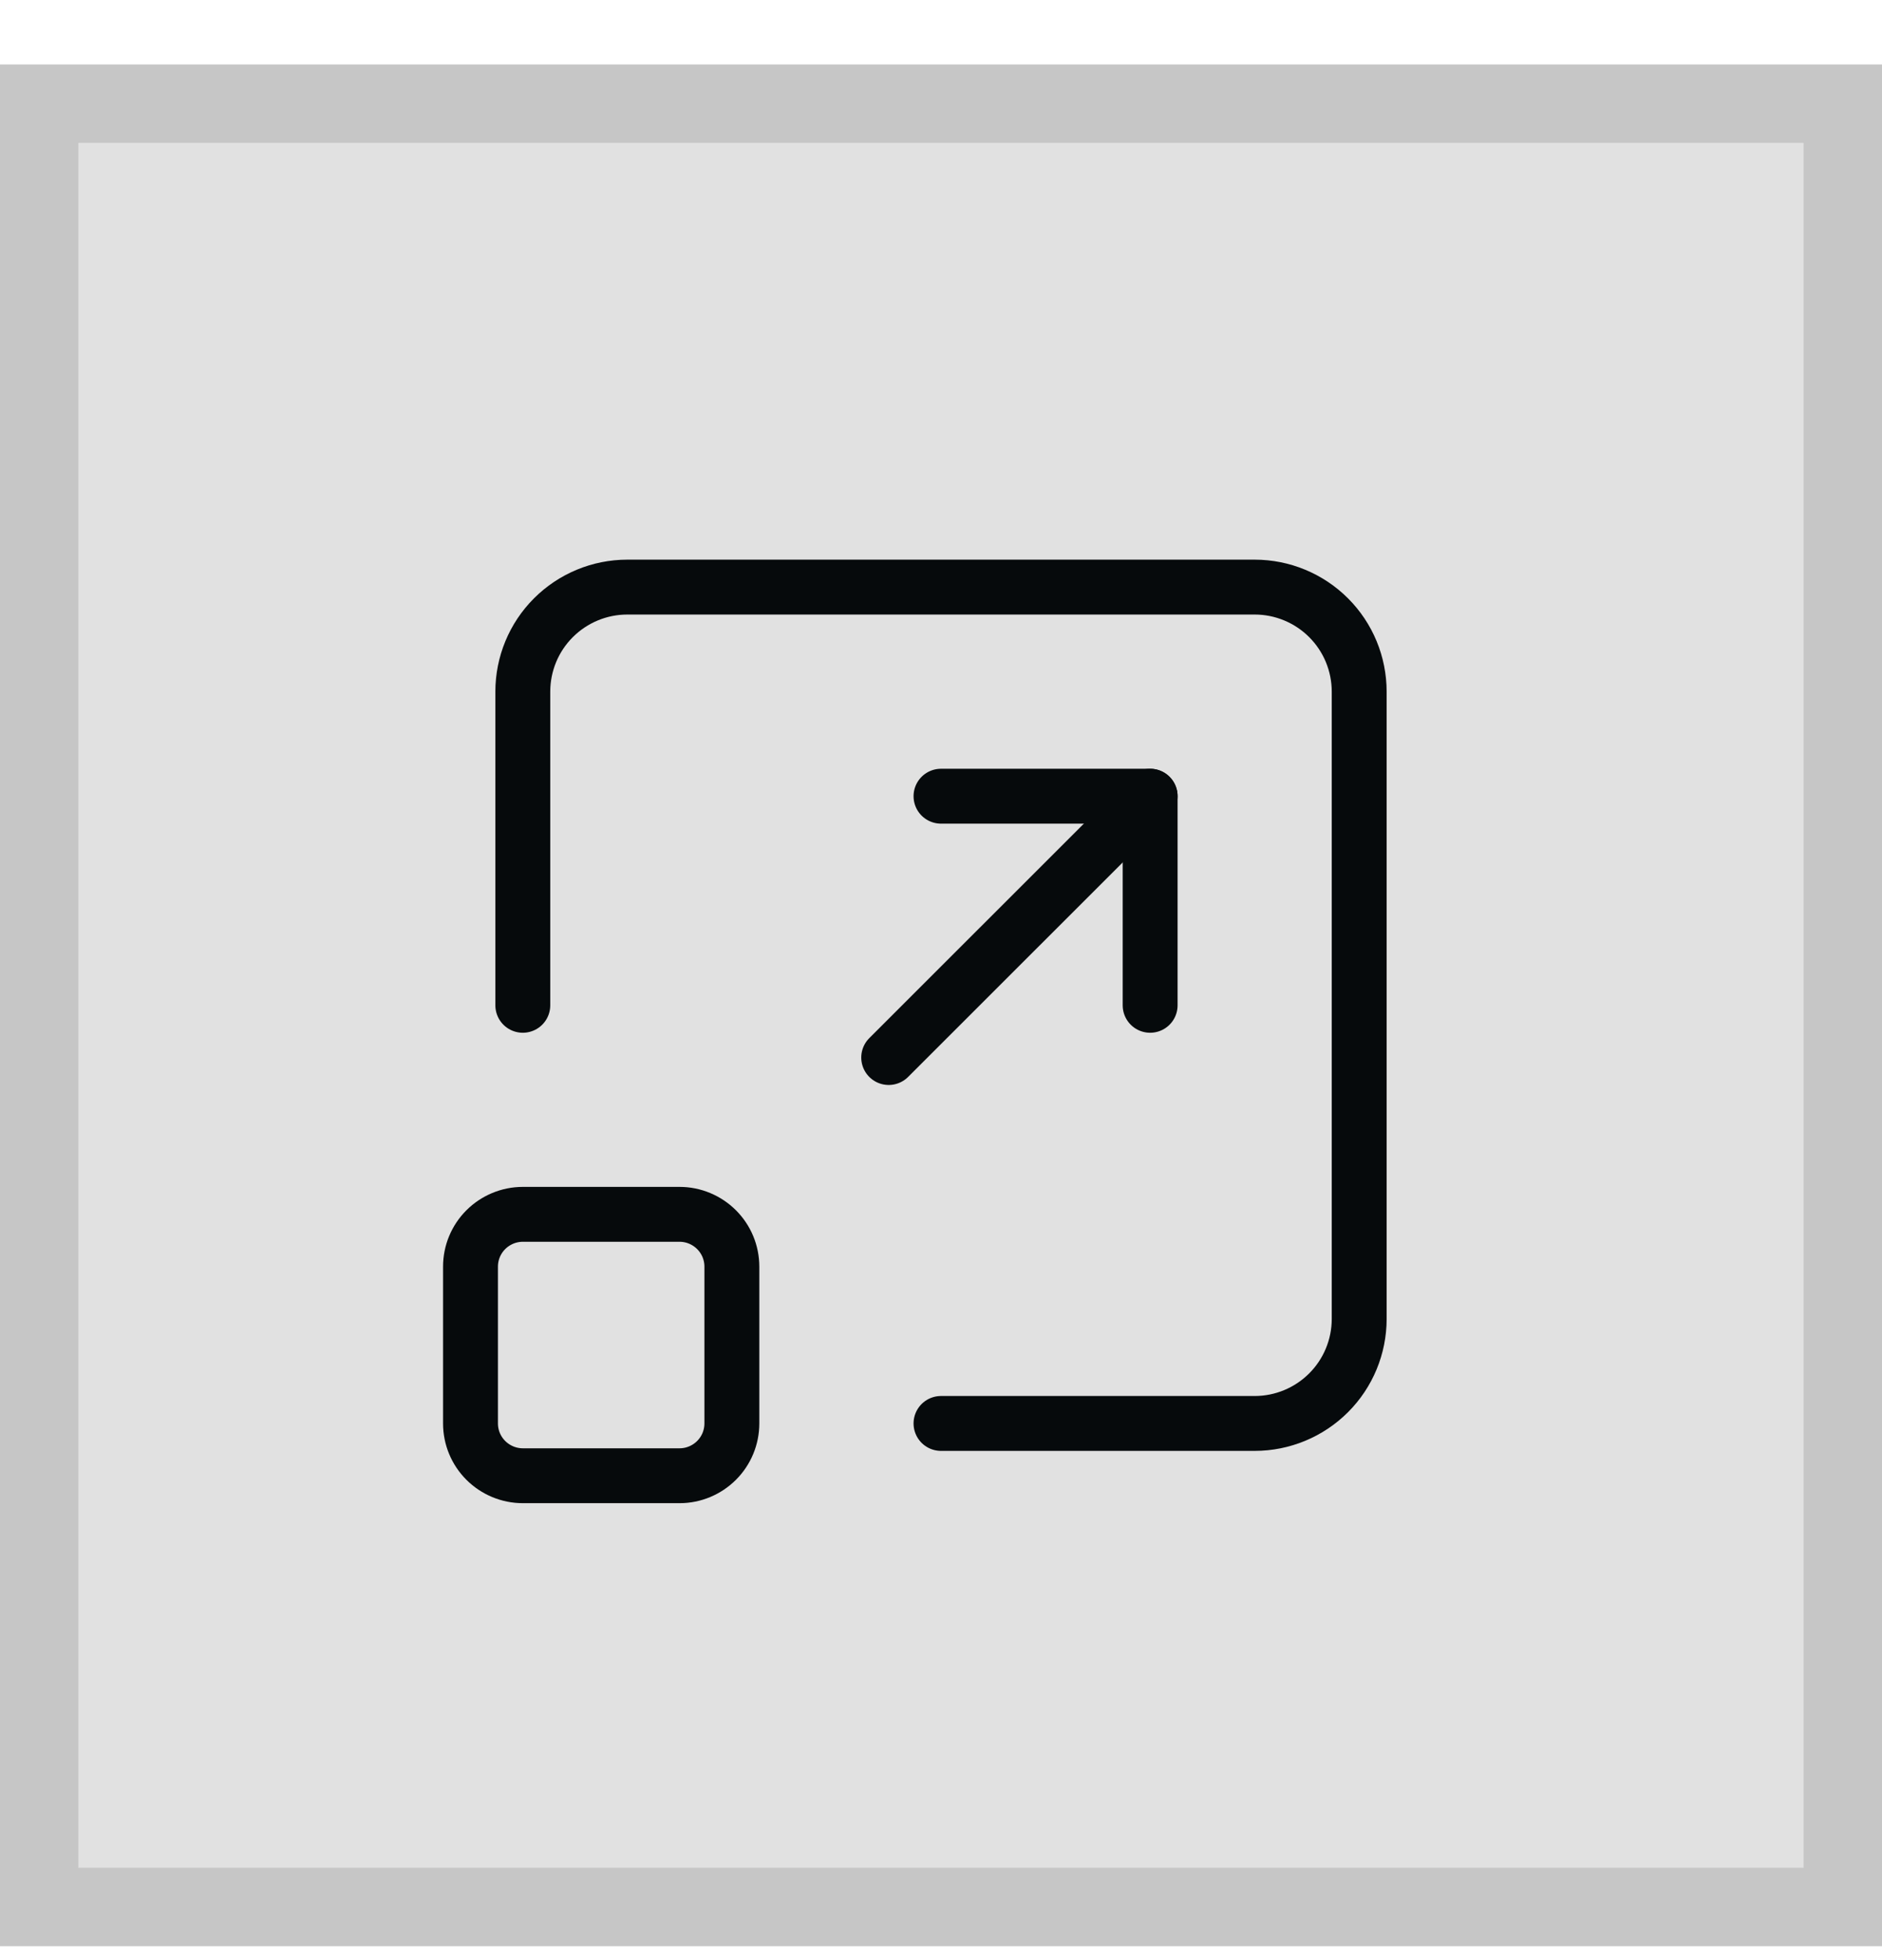
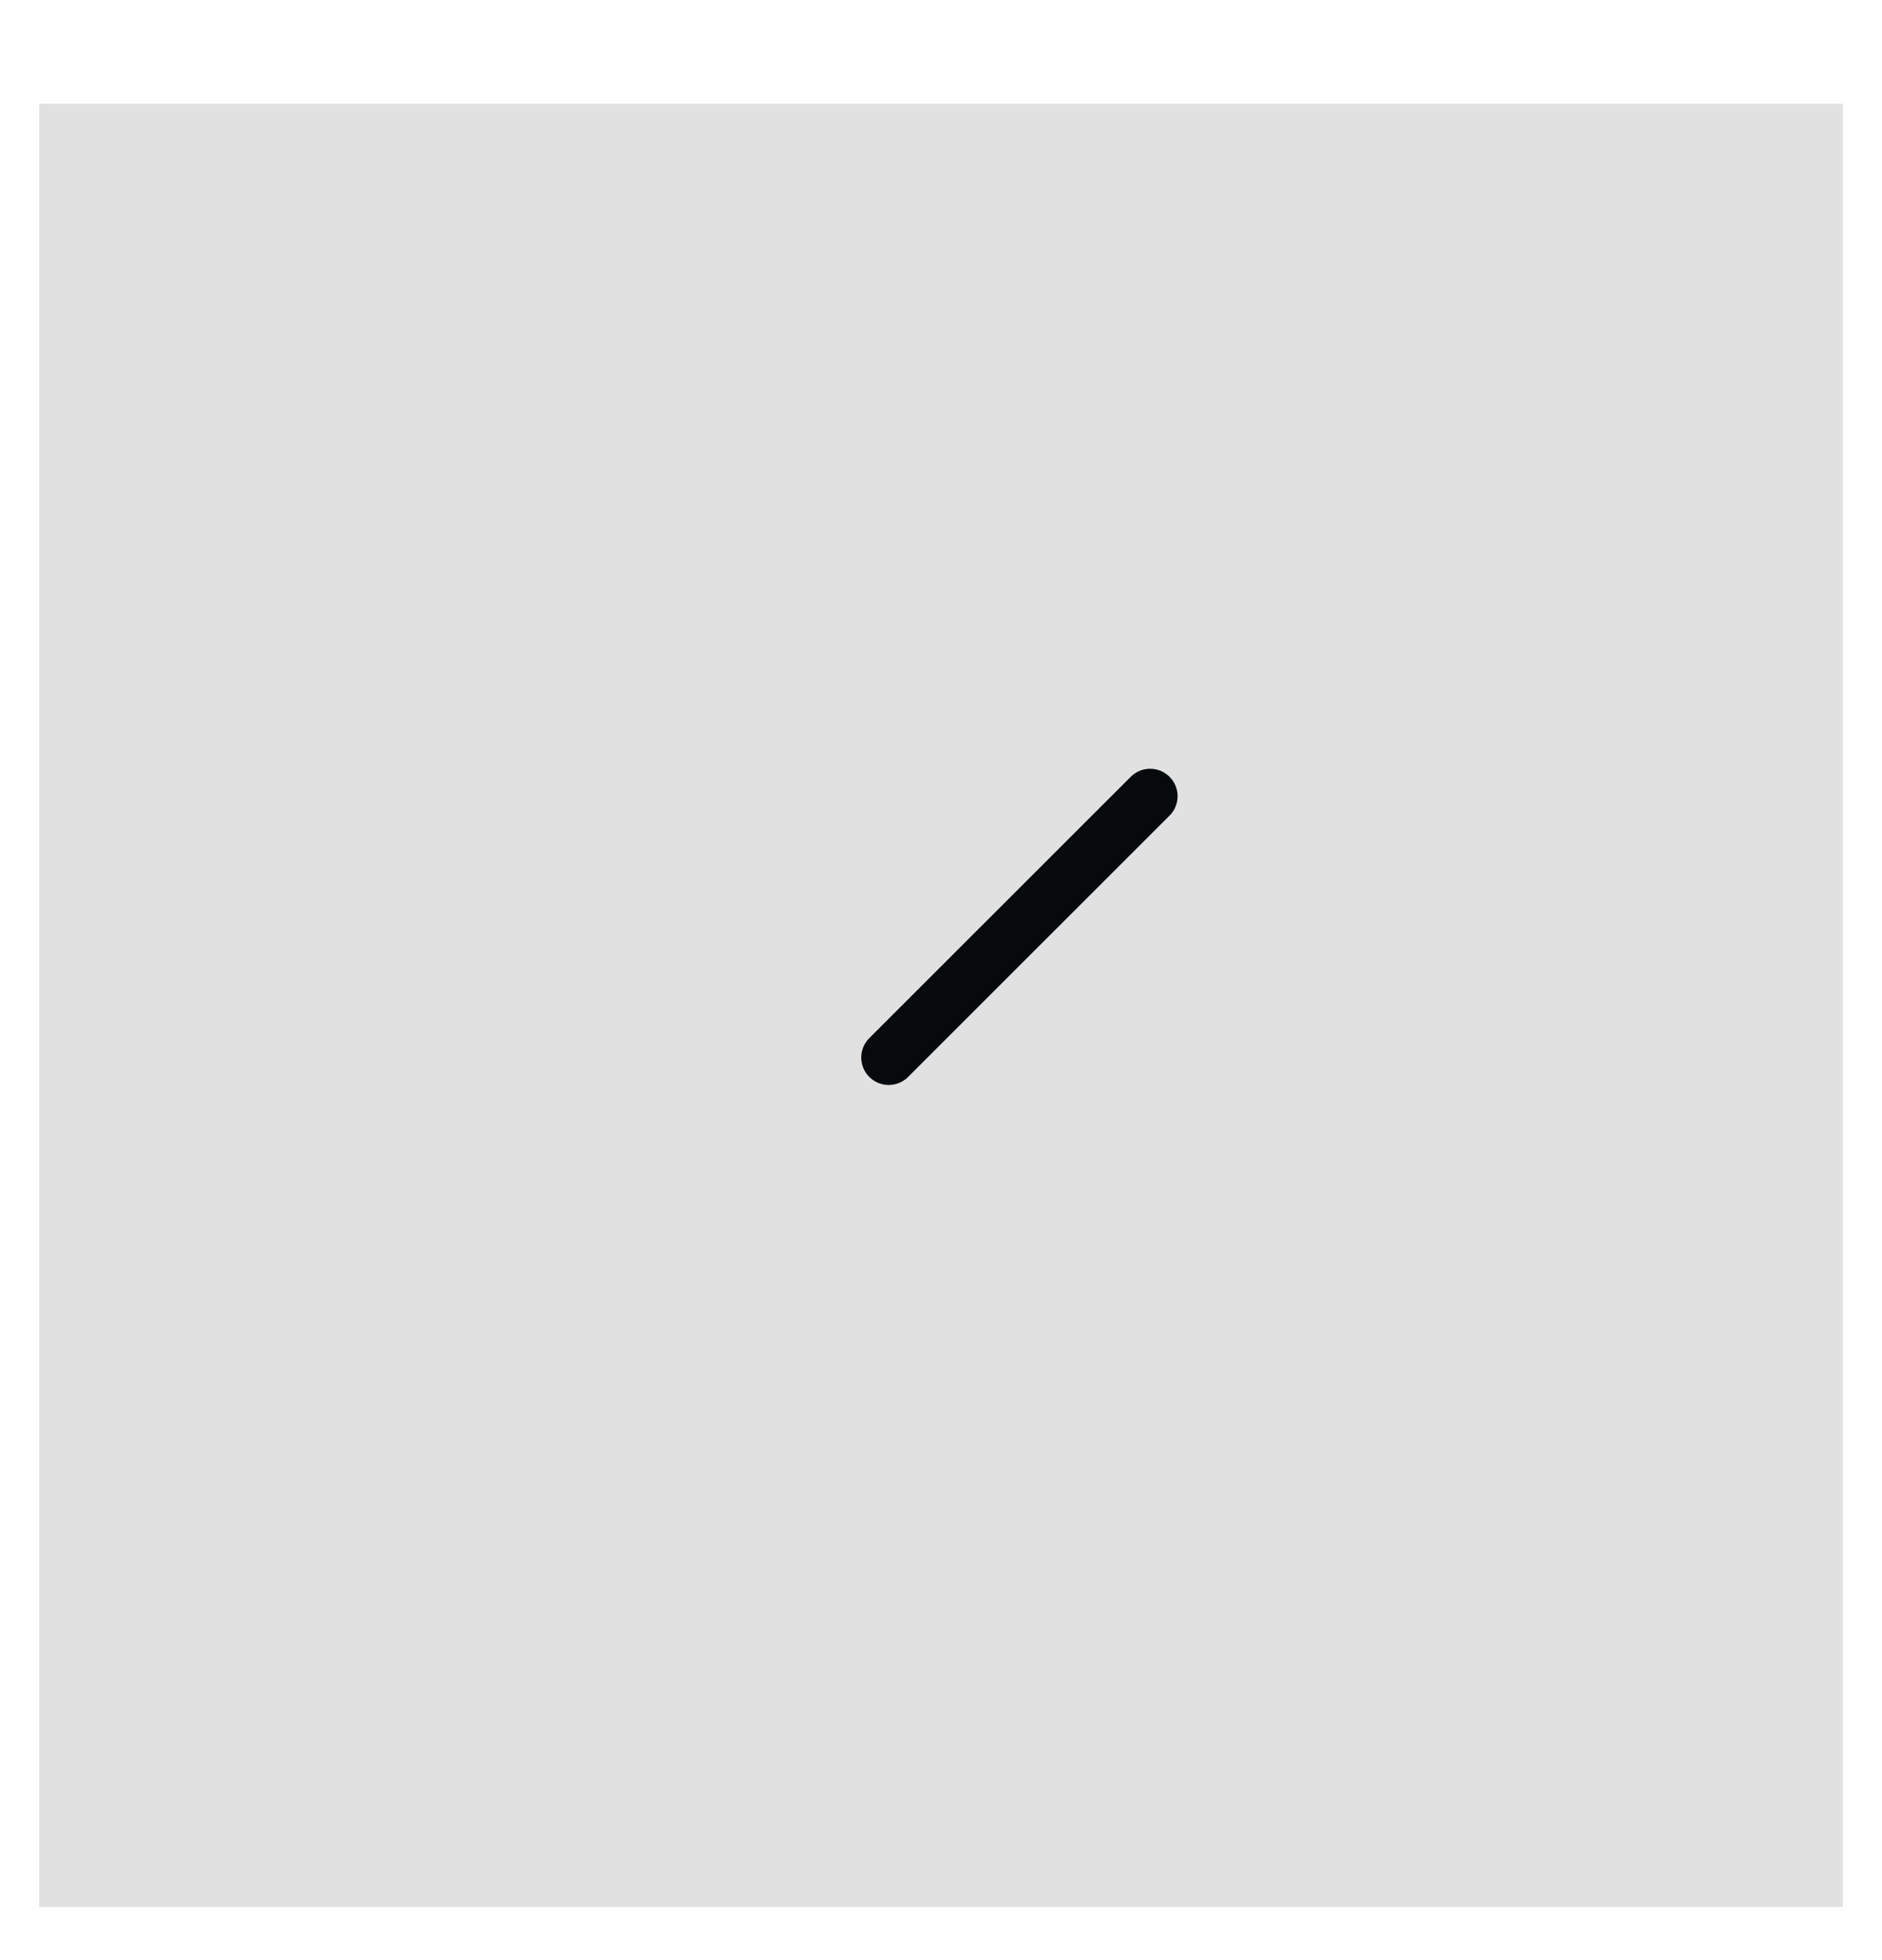
<svg xmlns="http://www.w3.org/2000/svg" width="24" height="25" viewBox="0 0 24 25" fill="none">
  <rect x="0.5" y="1.322" width="23" height="23" fill="#E1E1E1" />
-   <rect x="0.5" y="1.322" width="23" height="23" stroke="#C6C6C6" />
  <g clip-path="url(#clip0_1371_12980)">
-     <path d="M6 16.155C6 15.978 6.07 15.809 6.195 15.684C6.32 15.559 6.49 15.488 6.667 15.488H8.667C8.843 15.488 9.013 15.559 9.138 15.684C9.263 15.809 9.333 15.978 9.333 16.155V18.155C9.333 18.332 9.263 18.501 9.138 18.626C9.013 18.751 8.843 18.822 8.667 18.822H6.667C6.49 18.822 6.32 18.751 6.195 18.626C6.07 18.501 6 18.332 6 18.155V16.155Z" stroke="#060A0C" stroke-width="0.7" stroke-linecap="round" stroke-linejoin="round" />
-     <path d="M6.667 12.822V8.822C6.667 8.468 6.807 8.129 7.057 7.879C7.307 7.629 7.646 7.488 8 7.488H16C16.354 7.488 16.693 7.629 16.943 7.879C17.193 8.129 17.333 8.468 17.333 8.822V16.822C17.333 17.175 17.193 17.514 16.943 17.764C16.693 18.014 16.354 18.155 16 18.155H12" stroke="#060A0C" stroke-width="0.7" stroke-linecap="round" stroke-linejoin="round" />
-     <path d="M12 10.155H14.667V12.822" stroke="#060A0C" stroke-width="0.7" stroke-linecap="round" stroke-linejoin="round" />
    <path d="M14.667 10.155L11.333 13.488" stroke="#060A0C" stroke-width="0.7" stroke-linecap="round" stroke-linejoin="round" />
  </g>
  <defs>
    <clipPath id="clip0_1371_12980">
      <rect width="16" height="16" fill="white" transform="translate(4 4.822)" />
    </clipPath>
  </defs>
</svg>